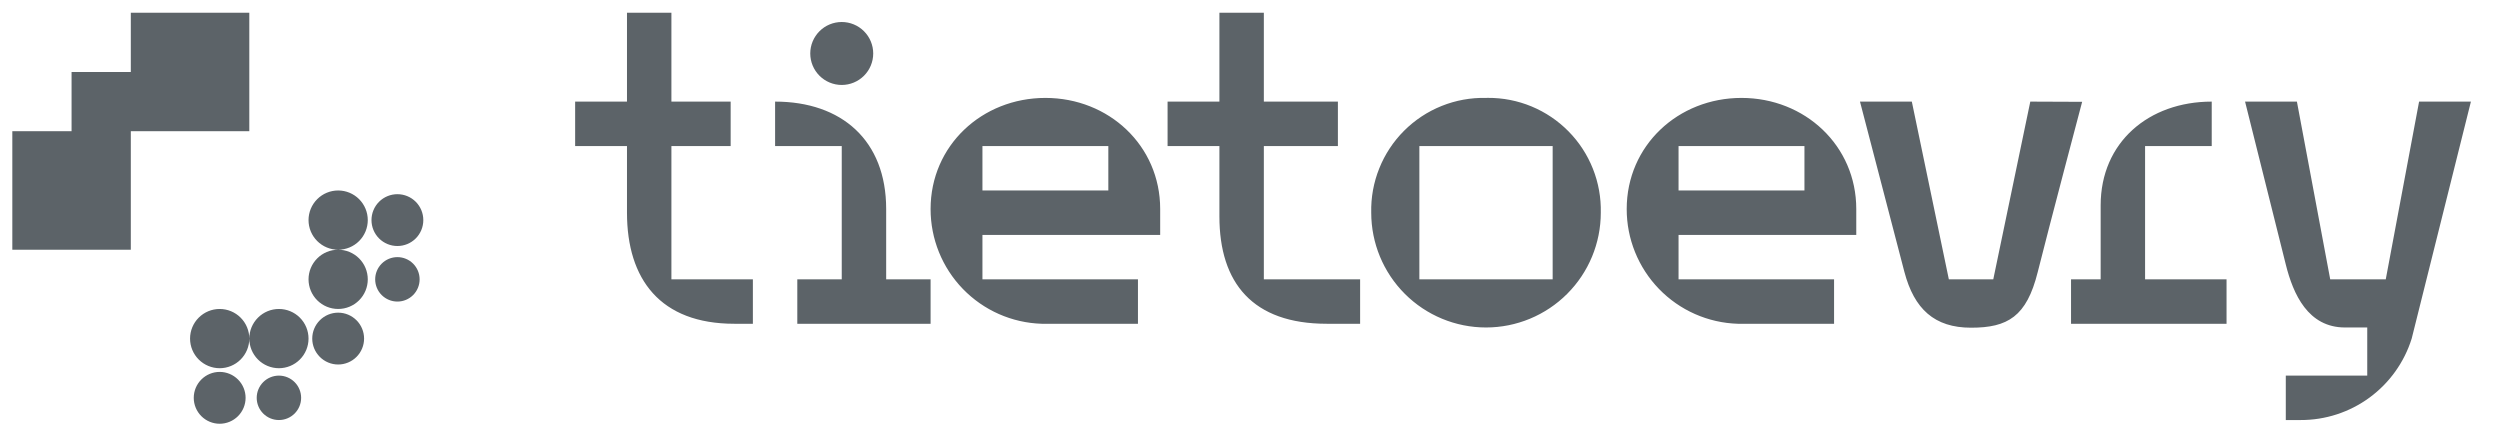
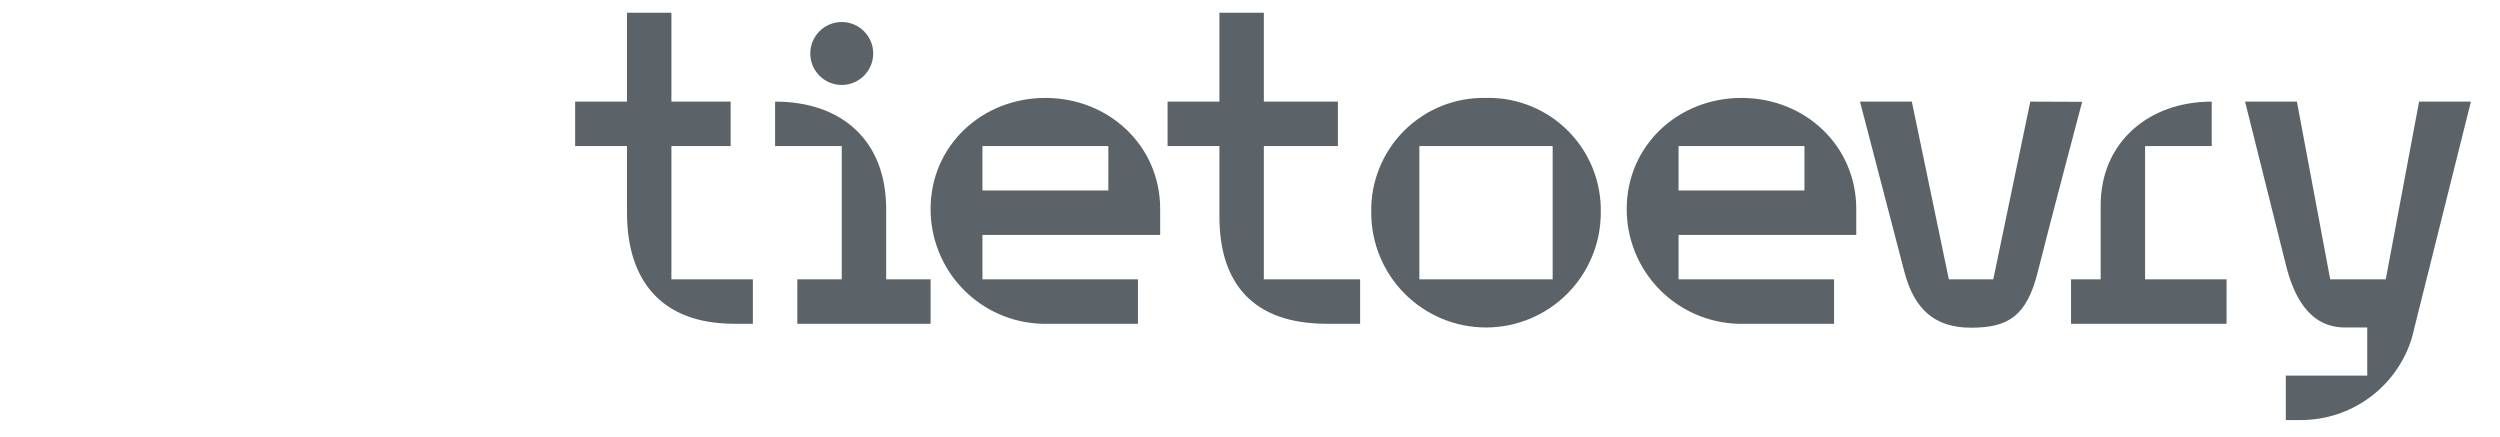
<svg xmlns="http://www.w3.org/2000/svg" width="126" height="22" viewBox="0 0 126 22" fill="none">
-   <path d="M6.593 0.643V3.628H3.607V6.614H0.621V12.586H6.593V6.614H12.565V0.643H6.593ZM17.043 9.6C16.647 9.6 16.268 9.757 15.988 10.037C15.708 10.317 15.55 10.697 15.55 11.093C15.55 11.489 15.708 11.869 15.988 12.149C16.268 12.429 16.647 12.586 17.043 12.586C17.439 12.586 17.819 12.429 18.099 12.149C18.379 11.869 18.536 11.489 18.536 11.093C18.536 10.697 18.379 10.317 18.099 10.037C17.819 9.757 17.439 9.6 17.043 9.6ZM17.043 12.586C16.647 12.586 16.268 12.743 15.988 13.023C15.708 13.303 15.55 13.683 15.55 14.079C15.55 14.475 15.708 14.855 15.988 15.135C16.268 15.415 16.647 15.572 17.043 15.572C17.439 15.572 17.819 15.415 18.099 15.135C18.379 14.855 18.536 14.475 18.536 14.079C18.536 13.683 18.379 13.303 18.099 13.023C17.819 12.743 17.439 12.586 17.043 12.586ZM20.029 9.787C19.683 9.787 19.35 9.924 19.105 10.169C18.86 10.414 18.723 10.747 18.723 11.093C18.723 11.44 18.86 11.772 19.105 12.017C19.35 12.262 19.683 12.399 20.029 12.399C20.376 12.399 20.708 12.262 20.953 12.017C21.198 11.772 21.335 11.44 21.335 11.093C21.335 10.747 21.198 10.414 20.953 10.169C20.708 9.924 20.376 9.787 20.029 9.787ZM20.029 12.959C19.732 12.959 19.447 13.077 19.237 13.287C19.027 13.497 18.909 13.782 18.909 14.079C18.909 14.376 19.027 14.661 19.237 14.871C19.447 15.081 19.732 15.199 20.029 15.199C20.326 15.199 20.611 15.081 20.821 14.871C21.031 14.661 21.149 14.376 21.149 14.079C21.149 13.782 21.031 13.497 20.821 13.287C20.611 13.077 20.326 12.959 20.029 12.959ZM11.072 15.572C10.676 15.572 10.296 15.729 10.016 16.009C9.736 16.289 9.579 16.669 9.579 17.065C9.579 17.461 9.736 17.84 10.016 18.12C10.296 18.4 10.676 18.558 11.072 18.558C11.467 18.558 11.847 18.4 12.127 18.12C12.407 17.84 12.565 17.461 12.565 17.065C12.565 16.669 12.407 16.289 12.127 16.009C11.847 15.729 11.467 15.572 11.072 15.572ZM12.565 17.065C12.565 17.461 12.722 17.84 13.002 18.12C13.282 18.4 13.662 18.558 14.057 18.558C14.453 18.558 14.833 18.4 15.113 18.12C15.393 17.84 15.55 17.461 15.55 17.065C15.55 16.669 15.393 16.289 15.113 16.009C14.833 15.729 14.453 15.572 14.057 15.572C13.662 15.572 13.282 15.729 13.002 16.009C12.722 16.289 12.565 16.669 12.565 17.065ZM17.043 15.758C16.697 15.758 16.364 15.896 16.12 16.141C15.875 16.386 15.737 16.718 15.737 17.065C15.737 17.411 15.875 17.744 16.12 17.988C16.364 18.233 16.697 18.371 17.043 18.371C17.39 18.371 17.722 18.233 17.967 17.988C18.212 17.744 18.35 17.411 18.35 17.065C18.35 16.718 18.212 16.386 17.967 16.141C17.722 15.896 17.39 15.758 17.043 15.758ZM11.072 18.744C10.725 18.744 10.393 18.882 10.148 19.127C9.903 19.372 9.765 19.704 9.765 20.051C9.765 20.397 9.903 20.729 10.148 20.974C10.393 21.219 10.725 21.357 11.072 21.357C11.418 21.357 11.75 21.219 11.995 20.974C12.24 20.729 12.378 20.397 12.378 20.051C12.378 19.704 12.24 19.372 11.995 19.127C11.75 18.882 11.418 18.744 11.072 18.744ZM14.057 18.931C13.76 18.931 13.476 19.049 13.266 19.259C13.056 19.469 12.938 19.754 12.938 20.051C12.938 20.348 13.056 20.632 13.266 20.842C13.476 21.052 13.76 21.17 14.057 21.17C14.354 21.17 14.639 21.052 14.849 20.842C15.059 20.632 15.177 20.348 15.177 20.051C15.177 19.754 15.059 19.469 14.849 19.259C14.639 19.049 14.354 18.931 14.057 18.931Z" fill="#5C6368" />
  <path d="M31.6 0.643V5.121H28.987V7.361H31.6V10.72C31.6 14.079 33.279 16.318 37.012 16.318H37.945V14.079H33.839V7.361H36.825V5.121H33.839V0.643H31.6ZM61.458 0.643V5.121H58.846V7.361H61.458V10.906C61.458 14.265 63.138 16.318 66.87 16.318H68.55V14.079H63.698V7.361H67.43V5.121H63.698V0.643H61.458ZM42.424 1.109C42.003 1.109 41.599 1.276 41.302 1.574C41.005 1.871 40.837 2.275 40.837 2.695C40.837 3.116 41.005 3.52 41.302 3.817C41.599 4.114 42.003 4.282 42.424 4.282C42.844 4.282 43.248 4.114 43.545 3.817C43.843 3.52 44.01 3.116 44.01 2.695C44.01 2.275 43.843 1.871 43.545 1.574C43.248 1.276 42.844 1.109 42.424 1.109ZM74.986 4.933C74.956 4.934 74.925 4.934 74.895 4.935C74.13 4.917 73.37 5.055 72.66 5.34C71.951 5.624 71.306 6.05 70.765 6.591C70.225 7.131 69.799 7.776 69.515 8.486C69.23 9.195 69.092 9.955 69.11 10.72C69.11 12.254 69.719 13.726 70.804 14.81C71.889 15.895 73.36 16.505 74.895 16.505C76.429 16.505 77.9 15.895 78.985 14.81C80.07 13.726 80.68 12.254 80.68 10.72C80.697 9.963 80.562 9.21 80.283 8.507C80.004 7.803 79.587 7.162 79.056 6.623C78.525 6.083 77.891 5.656 77.192 5.365C76.493 5.075 75.743 4.928 74.986 4.933ZM52.688 4.935C49.493 4.935 46.902 7.338 46.902 10.533C46.9 12.036 47.483 13.481 48.528 14.561C49.574 15.641 50.998 16.272 52.501 16.318H57.353V14.079H49.515V11.839H58.473V10.533C58.473 7.338 55.882 4.935 52.688 4.935ZM87.771 4.935C84.576 4.935 81.986 7.338 81.986 10.533C81.983 12.036 82.567 13.481 83.612 14.561C84.657 15.641 86.082 16.272 87.585 16.318H92.437V14.079H84.599V11.839H93.556V10.533C93.556 7.338 90.966 4.935 87.771 4.935ZM39.065 5.121V7.361H42.424V14.079H40.184V16.318H46.902V14.079H44.663V10.533C44.663 7.081 42.424 5.121 39.065 5.121ZM93.743 5.121C93.743 5.121 95.393 11.466 95.982 13.706C96.475 15.572 97.494 16.516 99.341 16.516C101.189 16.516 102.141 15.956 102.7 13.717C103.26 11.477 104.94 5.132 104.94 5.132L102.327 5.121L100.461 14.079H98.222L96.356 5.121H93.743ZM111.471 5.121C108.299 5.121 105.873 7.17 105.873 10.347V14.079H104.38V16.318H112.218V14.079H108.112V7.361H111.471V5.121ZM113.151 5.121L115.204 13.332C115.577 14.825 116.323 16.505 118.19 16.505H119.309V18.931H115.204V21.17H115.95C117.199 21.174 118.417 20.777 119.424 20.038C120.432 19.299 121.176 18.257 121.549 17.065C122.079 14.952 124.534 5.121 124.534 5.121H121.922L120.242 14.079H117.443L115.764 5.121H113.151ZM49.515 7.361H55.86V9.6H49.515V7.361ZM71.536 7.361H78.254V14.079H71.536V7.361ZM84.599 7.361H90.944V9.6H84.599V7.361Z" fill="#5C6368" />
</svg>